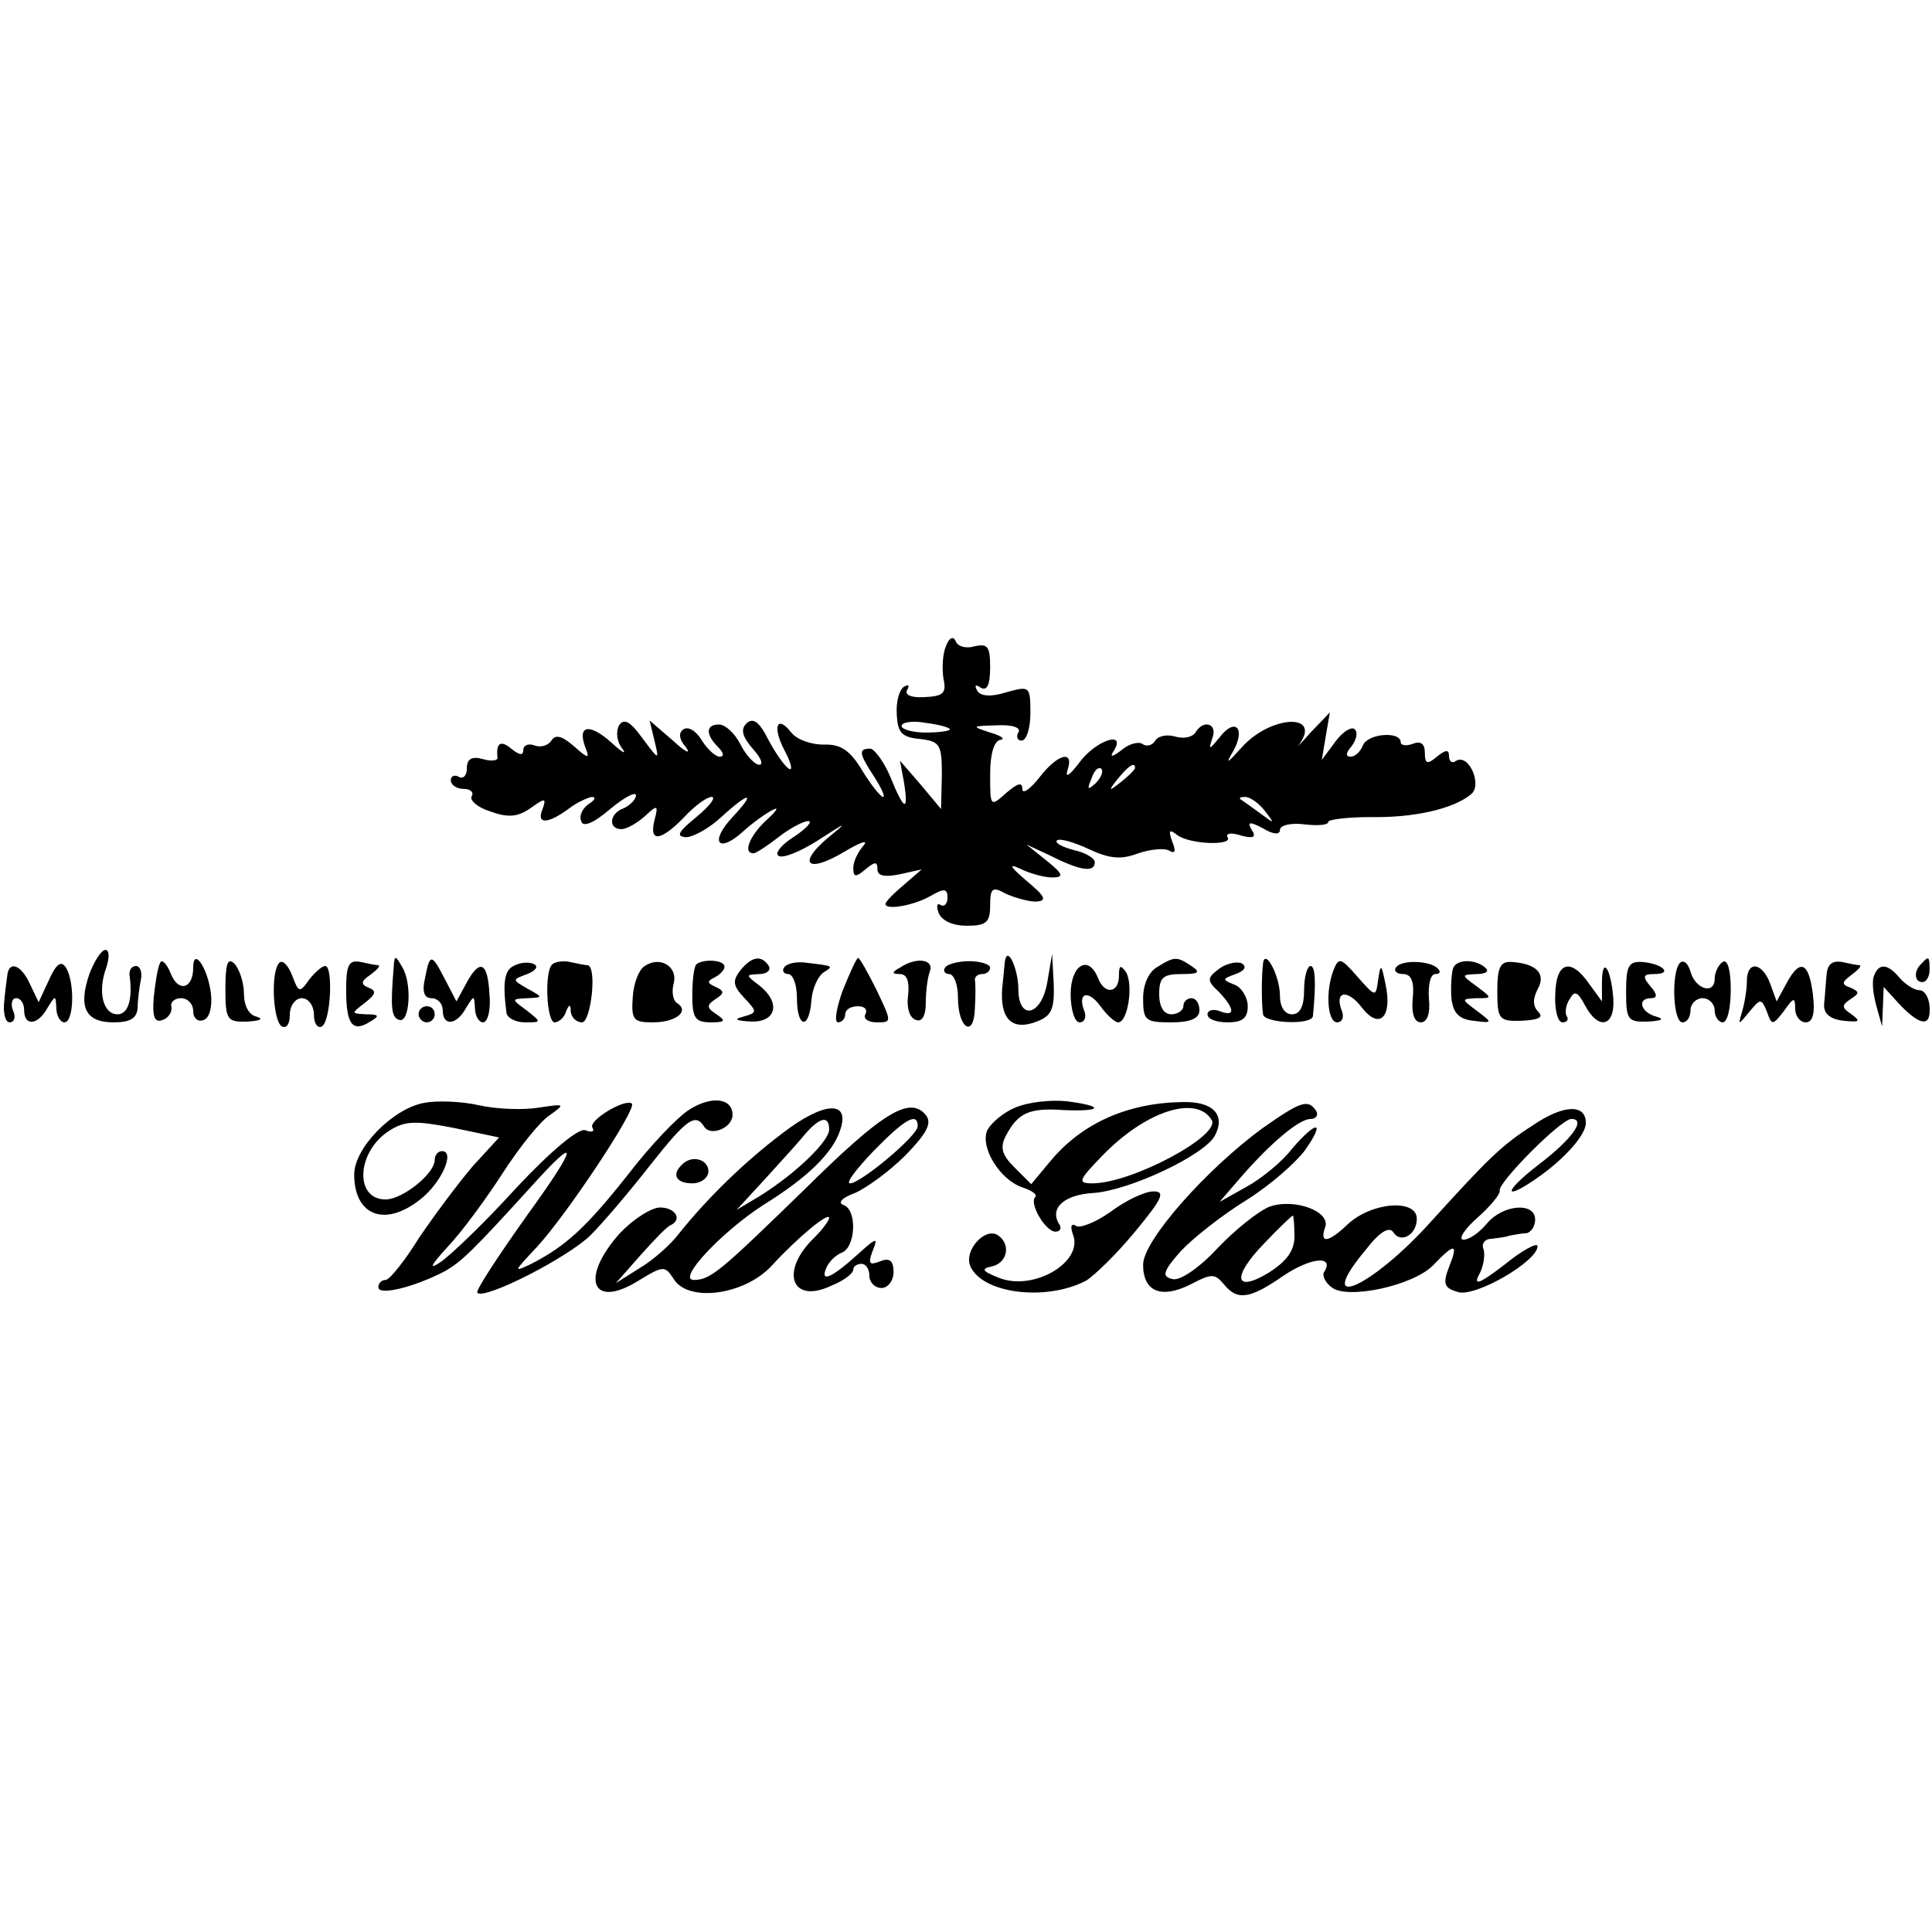
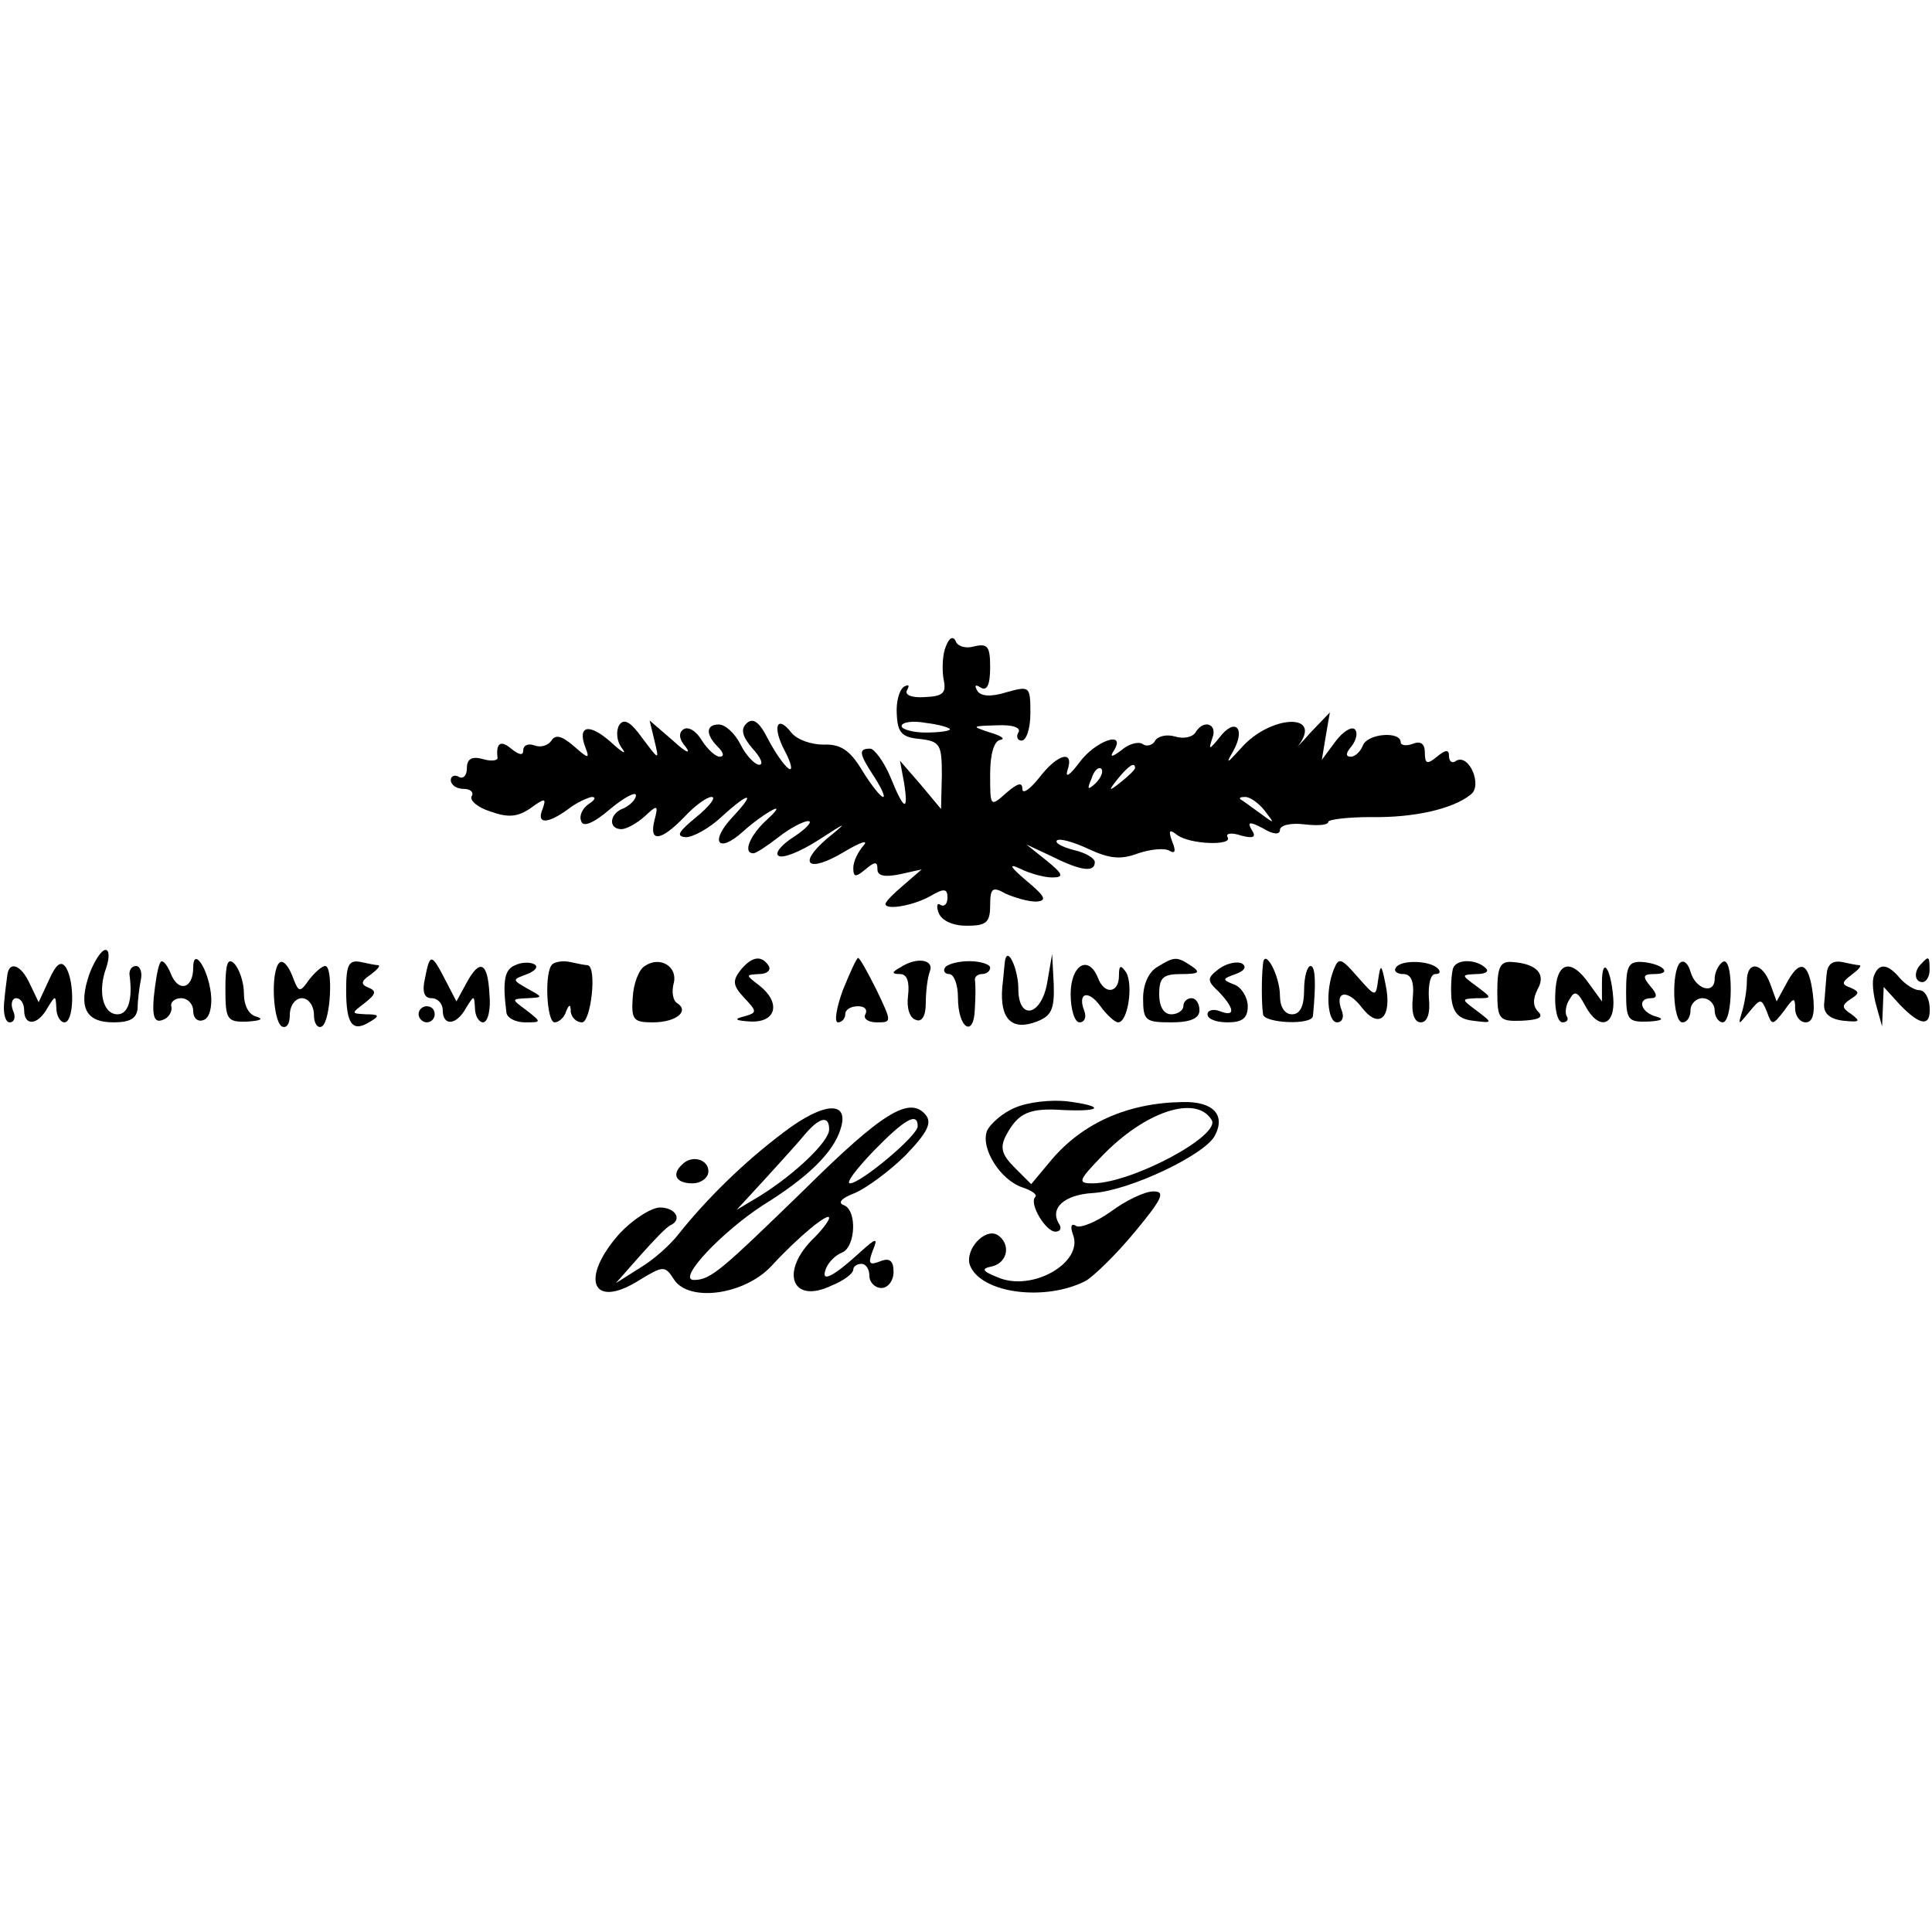
<svg xmlns="http://www.w3.org/2000/svg" version="1.0" width="240pt" height="240pt" viewBox="0 0 240 240" preserveAspectRatio="xMidYMid meet">
  <g transform="translate(0,240) scale(0.1,-0.1)" fill="#000000" stroke="none">
    <path d="M1175 1597 c-4 -9 -5 -27 -3 -40 4 -18 0 -22 -24 -23 -16 -1 -25 3 -21 9 3 6 2 7 -4 4 -6 -4 -10 -19 -9 -34 1 -23 6 -29 29 -31 25 -3 27 -7 27 -45 l-1 -42 -25 30 -26 30 5 -27 c6 -38 0 -35 -17 7 -8 19 -20 35 -25 35 -15 0 -14 -6 5 -35 9 -14 14 -25 11 -25 -3 0 -15 15 -26 33 -15 25 -27 33 -48 32 -15 0 -33 6 -40 15 -18 23 -24 7 -8 -23 8 -15 10 -25 5 -22 -6 4 -17 20 -26 37 -11 22 -19 27 -27 19 -7 -7 -5 -16 8 -31 10 -11 14 -20 8 -20 -5 0 -16 11 -23 25 -7 14 -19 25 -27 25 -16 0 -17 -12 -1 -28 7 -7 8 -12 2 -12 -5 0 -15 9 -22 20 -7 12 -17 18 -23 14 -6 -4 -6 -12 3 -22 7 -10 -1 -6 -16 8 l-29 25 6 -25 c6 -25 6 -25 -15 3 -15 21 -23 25 -29 16 -4 -8 -3 -20 4 -29 6 -8 0 -5 -14 8 -27 24 -42 21 -32 -6 6 -15 4 -15 -14 1 -15 13 -23 15 -28 7 -4 -6 -13 -9 -21 -6 -8 3 -14 0 -14 -6 0 -7 -5 -6 -15 2 -13 11 -19 7 -17 -11 1 -4 -8 -5 -18 -2 -14 4 -20 0 -20 -11 0 -10 -5 -14 -10 -11 -5 3 -10 1 -10 -4 0 -6 7 -11 16 -11 8 0 13 -4 10 -9 -3 -5 7 -14 23 -19 22 -8 34 -7 50 4 18 13 20 13 15 -1 -8 -19 6 -19 32 0 10 8 24 14 29 15 6 0 4 -4 -4 -9 -7 -5 -12 -14 -9 -21 2 -8 15 -3 36 15 18 15 32 22 32 17 0 -5 -7 -12 -15 -16 -18 -6 -20 -26 -3 -26 6 0 19 7 29 16 16 15 17 14 12 -5 -7 -28 8 -26 37 4 13 14 28 25 34 25 6 0 -2 -11 -19 -25 -22 -18 -26 -24 -13 -25 9 0 29 11 44 25 35 32 44 32 14 0 -29 -31 -18 -46 13 -18 12 11 29 23 37 27 8 4 5 -1 -7 -12 -21 -19 -31 -42 -17 -42 3 0 17 9 31 20 14 11 31 20 37 20 6 0 -2 -9 -17 -19 -16 -10 -25 -21 -20 -24 5 -4 27 5 49 19 37 24 38 24 11 2 -37 -32 -23 -43 22 -16 20 12 30 15 24 8 -7 -8 -13 -20 -13 -28 0 -12 3 -12 15 -2 12 10 15 10 15 0 0 -8 9 -10 28 -6 l27 6 -22 -19 c-13 -11 -23 -21 -23 -24 0 -8 35 -2 56 10 17 10 21 9 21 -2 0 -8 -4 -12 -9 -9 -4 3 -5 -2 -2 -10 4 -10 18 -16 35 -16 24 0 29 4 29 25 0 22 3 24 19 15 11 -5 28 -10 38 -10 14 1 12 6 -12 26 -20 17 -23 22 -8 15 12 -6 30 -11 40 -11 15 0 14 4 -7 21 l-25 20 32 -15 c36 -18 53 -20 53 -7 0 5 -12 12 -26 15 -15 4 -24 9 -21 12 3 3 21 -2 40 -11 26 -12 40 -13 61 -5 15 5 33 7 39 3 7 -4 8 0 3 12 -5 14 -3 15 6 8 15 -12 70 -14 63 -3 -3 5 5 6 17 2 15 -4 19 -2 13 7 -6 10 -3 11 14 2 13 -8 21 -8 21 -2 0 6 14 9 30 7 17 -2 30 -1 30 3 0 3 24 6 53 6 53 -1 102 10 124 28 15 11 -2 51 -18 42 -5 -4 -9 -1 -9 6 0 8 -4 8 -15 -1 -12 -10 -15 -9 -15 5 0 11 -5 15 -15 11 -8 -3 -15 -2 -15 2 0 14 -41 11 -47 -4 -3 -8 -10 -14 -15 -14 -7 0 -6 5 1 13 6 8 8 17 4 21 -4 4 -15 -3 -24 -15 l-17 -23 5 30 5 29 -24 -25 c-12 -14 -20 -21 -15 -16 31 41 -35 38 -71 -3 -18 -20 -20 -21 -10 -4 16 29 2 42 -17 17 -13 -16 -14 -16 -9 -1 7 18 -11 24 -21 7 -4 -6 -15 -8 -25 -5 -10 3 -21 1 -25 -5 -3 -6 -11 -8 -16 -4 -5 3 -17 0 -26 -8 -12 -9 -15 -9 -9 0 15 25 -23 12 -43 -15 -12 -16 -18 -20 -15 -10 9 26 -12 21 -35 -9 -12 -15 -21 -21 -21 -14 0 9 -6 7 -20 -5 -20 -18 -20 -17 -20 23 0 26 5 42 13 43 6 1 1 5 -13 9 -24 8 -23 8 8 9 20 1 31 -3 27 -9 -3 -5 -1 -10 4 -10 6 0 11 15 11 34 0 34 -1 34 -30 26 -19 -6 -32 -5 -36 2 -4 7 -2 8 4 4 8 -5 12 3 12 25 0 26 -3 30 -20 26 -10 -3 -21 0 -23 7 -3 6 -8 4 -12 -7z m5 -103 c0 -2 -13 -4 -30 -4 -16 0 -30 4 -30 8 0 5 14 7 30 4 17 -2 30 -6 30 -8z m181 -67 c-10 -9 -11 -8 -5 6 3 10 9 15 12 12 3 -3 0 -11 -7 -18z m49 19 c0 -2 -8 -10 -17 -17 -16 -13 -17 -12 -4 4 13 16 21 21 21 13z m161 -53 c13 -17 13 -17 -6 -3 -11 8 -22 16 -24 17 -2 2 0 3 6 3 6 0 17 -8 24 -17z" />
    <path d="M111 1190 c-14 -41 -5 -60 30 -60 21 0 29 5 30 18 0 9 2 25 4 35 2 9 -1 17 -6 17 -6 0 -9 -6 -8 -12 4 -30 -2 -48 -15 -48 -18 0 -25 28 -14 58 4 12 4 22 -1 22 -5 0 -14 -14 -20 -30z" />
    <path d="M61 1183 l-13 -28 -11 23 c-11 24 -26 29 -28 10 -1 -7 -3 -23 -4 -35 -1 -13 2 -23 7 -23 6 0 8 7 4 15 -3 8 -1 15 4 15 6 0 10 -7 10 -15 0 -20 17 -19 29 3 10 16 10 16 11 0 0 -10 5 -18 10 -18 12 0 13 50 2 68 -6 9 -12 5 -21 -15z" />
    <path d="M199 1204 c-3 -5 -6 -24 -8 -43 -2 -24 1 -32 11 -28 7 2 12 10 11 16 -2 6 4 11 12 11 8 0 15 -7 15 -16 0 -9 6 -14 13 -11 7 2 11 16 9 33 -4 32 -22 58 -22 32 0 -27 -19 -31 -28 -7 -5 12 -11 18 -13 13z" />
    <path d="M280 1172 c0 -39 2 -42 28 -41 15 1 20 3 11 6 -10 2 -16 14 -16 29 0 14 -6 31 -12 37 -8 8 -11 0 -11 -31z" />
    <path d="M347 1204 c-11 -11 -8 -72 3 -79 6 -3 10 3 10 14 0 12 7 21 15 21 8 0 15 -9 15 -21 0 -11 5 -17 10 -14 11 7 14 75 4 75 -4 0 -13 -8 -20 -17 -12 -17 -13 -16 -21 5 -5 13 -12 20 -16 16z" />
    <path d="M430 1170 c0 -43 8 -53 30 -39 12 7 11 9 -5 9 -19 1 -19 1 -2 14 14 11 15 15 5 19 -10 4 -10 8 2 16 8 6 13 11 10 12 -3 0 -13 2 -22 4 -15 3 -18 -4 -18 -35z" />
-     <path d="M489 1198 c-4 -50 -3 -62 7 -65 13 -4 16 45 4 65 -9 16 -10 16 -11 0z" />
+     <path d="M489 1198 z" />
    <path d="M528 1185 c-4 -17 -1 -25 8 -25 8 0 14 -7 14 -15 0 -20 17 -19 29 3 10 16 10 16 11 0 0 -10 5 -18 10 -18 6 0 10 16 8 35 -2 40 -12 45 -29 13 l-12 -22 -14 27 c-17 33 -19 33 -25 2z" />
    <path d="M640 1201 c-13 -5 -16 -19 -11 -58 0 -7 11 -13 23 -13 21 0 21 0 2 15 -19 14 -19 14 1 15 20 1 20 1 0 12 -19 11 -19 11 0 18 10 4 14 9 9 12 -5 3 -16 3 -24 -1z" />
    <path d="M686 1202 c-10 -9 -7 -72 3 -72 5 0 12 6 14 13 4 10 6 10 6 0 1 -7 7 -13 14 -13 11 0 19 69 7 71 -3 0 -13 2 -22 4 -9 2 -19 0 -22 -3z" />
    <path d="M801 1200 c-7 -4 -14 -21 -15 -39 -2 -28 1 -31 25 -31 29 0 46 14 30 24 -5 3 -7 14 -4 25 5 20 -17 34 -36 21z" />
-     <path d="M865 1202 c-3 -3 -5 -20 -5 -39 0 -28 4 -33 23 -33 18 0 19 2 7 10 -12 8 -13 11 -1 19 11 7 11 10 0 15 -11 5 -11 7 -1 12 6 3 12 9 12 13 0 9 -27 10 -35 3z" />
    <path d="M920 1195 c-10 -13 -10 -19 4 -34 17 -18 17 -19 -1 -24 -12 -3 -9 -5 10 -6 32 -1 37 24 10 45 -17 13 -17 13 0 14 10 0 15 5 12 10 -9 14 -21 12 -35 -5z" />
-     <path d="M974 1198 c-3 -4 0 -8 5 -8 6 0 11 -13 11 -30 0 -37 15 -40 18 -3 1 15 8 30 15 35 13 8 13 8 -21 12 -13 2 -25 -1 -28 -6z" />
    <path d="M1047 1170 c-8 -22 -11 -40 -6 -40 5 0 9 5 9 10 0 6 7 10 16 10 8 0 12 -4 9 -10 -3 -5 3 -10 14 -10 19 0 19 0 0 40 -11 22 -21 40 -23 40 -2 0 -10 -18 -19 -40z" />
    <path d="M1118 1198 c-11 -6 -10 -8 0 -8 9 0 12 -10 10 -27 -2 -15 2 -28 10 -30 7 -3 12 5 12 20 0 14 2 32 5 40 6 15 -16 19 -37 5z" />
    <path d="M1174 1198 c-3 -4 0 -8 5 -8 6 0 11 -13 11 -29 0 -39 20 -51 21 -14 1 15 1 31 0 36 0 4 4 7 9 7 6 0 10 4 10 8 0 4 -12 8 -26 8 -14 0 -28 -4 -30 -8z" />
    <path d="M1249 1209 c-1 -2 -2 -19 -4 -36 -3 -39 12 -54 43 -42 18 7 22 15 21 46 l-2 38 -6 -35 c-7 -42 -36 -49 -36 -8 0 22 -12 51 -16 37z" />
    <path d="M1438 1199 c-11 -6 -18 -22 -18 -39 0 -28 3 -30 35 -30 24 0 35 5 35 15 0 8 -4 15 -10 15 -5 0 -10 -4 -10 -10 0 -5 -7 -10 -15 -10 -9 0 -15 9 -15 25 0 21 5 25 28 25 21 0 24 2 12 10 -18 12 -21 12 -42 -1z" />
    <path d="M1515 1197 c-16 -12 -16 -15 -1 -29 20 -21 21 -32 1 -24 -8 3 -15 1 -15 -4 0 -6 11 -10 25 -10 18 0 25 5 25 20 0 11 -8 24 -17 27 -15 6 -15 7 2 13 11 4 14 9 8 13 -5 3 -18 1 -28 -6z" />
    <path d="M1569 1203 c-2 -16 -2 -50 0 -63 1 -11 61 -14 62 -2 4 41 3 62 -3 62 -4 0 -8 -13 -8 -30 0 -20 -5 -30 -15 -30 -9 0 -15 9 -15 23 0 25 -19 60 -21 40z" />
    <path d="M1657 1196 c-11 -27 -8 -66 4 -66 6 0 9 6 6 14 -10 25 7 28 25 4 22 -28 38 -11 29 30 -5 25 -6 25 -9 5 -3 -22 -3 -22 -26 4 -20 23 -23 24 -29 9z" />
    <path d="M1734 1198 c-3 -4 1 -8 9 -8 10 0 14 -9 12 -30 -2 -19 2 -30 10 -30 8 0 12 11 10 30 -1 17 2 30 8 30 6 0 7 3 3 7 -10 10 -46 11 -52 1z" />
    <path d="M1805 1197 c-2 -7 -3 -23 -2 -37 2 -18 9 -26 27 -28 24 -3 25 -3 5 12 -20 15 -20 15 -1 16 20 0 20 0 0 15 -19 14 -19 14 0 15 11 0 16 3 12 7 -12 12 -37 12 -41 0z" />
    <path d="M1860 1169 c0 -35 2 -38 30 -37 21 1 28 4 21 11 -7 7 -7 16 -1 28 11 19 -1 32 -32 34 -14 1 -18 -6 -18 -36z" />
    <path d="M2020 1168 c0 -35 2 -38 28 -37 16 1 20 3 10 6 -20 5 -25 23 -7 23 8 0 8 5 -1 15 -10 12 -9 15 5 15 24 0 10 13 -15 15 -17 1 -20 -5 -20 -37z" />
    <path d="M2087 1204 c-11 -11 -9 -74 3 -74 6 0 10 7 10 15 0 8 7 15 15 15 8 0 15 -7 15 -15 0 -8 5 -15 10 -15 6 0 10 18 10 41 0 24 -4 38 -10 34 -5 -3 -10 -13 -10 -21 0 -20 -24 -13 -30 9 -3 10 -8 15 -13 11z" />
    <path d="M2269 1189 c-1 -10 -2 -27 -3 -36 -1 -12 7 -19 24 -21 20 -2 22 -1 10 8 -12 8 -13 11 -1 19 11 7 11 9 0 14 -12 4 -11 7 1 16 8 6 13 11 10 12 -3 0 -13 2 -22 4 -12 2 -18 -3 -19 -16z" />
    <path d="M2387 1203 c-10 -9 -9 -23 1 -23 5 0 9 7 9 15 0 17 -1 18 -10 8z" />
    <path d="M1330 1165 c0 -19 5 -35 11 -35 6 0 9 6 6 14 -9 23 5 27 20 6 8 -11 18 -20 22 -20 12 0 19 46 10 62 -7 10 -9 9 -9 -4 0 -22 -18 -24 -26 -3 -12 30 -34 16 -34 -20z" />
    <path d="M1932 1165 c-1 -19 3 -35 9 -35 6 0 8 4 5 8 -2 4 -1 14 4 21 6 11 10 9 19 -8 17 -32 38 -26 35 10 -3 37 -14 52 -14 18 l0 -23 -16 22 c-23 33 -41 27 -42 -13z" />
    <path d="M2170 1181 c0 -11 -3 -28 -6 -38 -5 -17 -5 -17 9 0 14 17 15 17 22 0 6 -17 7 -17 21 1 12 17 14 18 14 3 0 -9 6 -17 13 -17 9 0 12 11 9 35 -5 40 -16 45 -33 13 l-12 -22 -8 22 c-10 27 -29 29 -29 3z" />
    <path d="M2328 1188 c-3 -7 -1 -24 3 -38 l7 -25 1 24 1 25 20 -22 c26 -27 39 -28 37 -2 -1 11 -6 20 -13 20 -6 0 -17 7 -24 15 -15 18 -26 19 -32 3z" />
    <path d="M520 1140 c0 -5 5 -10 10 -10 6 0 10 5 10 10 0 6 -4 10 -10 10 -5 0 -10 -4 -10 -10z" />
-     <path d="M527 1030 c-39 -7 -87 -56 -87 -89 0 -51 38 -66 82 -31 26 20 44 60 27 60 -5 0 -9 -5 -9 -11 0 -17 -40 -49 -61 -49 -39 0 -36 59 4 85 20 13 33 13 80 4 l57 -12 -33 -36 c-17 -20 -47 -60 -66 -88 -18 -29 -37 -53 -42 -53 -5 0 -9 -4 -9 -9 0 -11 44 0 81 19 22 12 36 26 108 105 61 68 60 54 -3 -33 -37 -52 -66 -96 -63 -98 9 -9 113 44 141 72 16 16 49 55 74 87 45 57 56 65 67 47 8 -12 35 -1 35 15 0 21 -26 24 -53 7 -15 -9 -49 -45 -76 -80 -52 -66 -78 -90 -121 -112 -23 -11 -22 -10 7 21 37 40 124 171 118 178 -8 7 -55 -21 -49 -30 3 -5 -1 -6 -9 -3 -8 3 -42 -25 -86 -72 -39 -43 -82 -84 -94 -92 -15 -10 -12 -4 9 19 18 19 48 60 68 91 20 31 46 64 58 72 21 15 20 15 -13 10 -19 -3 -52 -2 -74 3 -22 5 -52 6 -68 3z" />
    <path d="M1261 1024 c-15 -6 -31 -20 -35 -29 -8 -22 17 -61 44 -70 12 -4 19 -9 16 -12 -8 -8 13 -43 25 -43 6 0 8 4 5 9 -13 20 6 37 42 39 45 3 138 47 151 71 14 26 -2 43 -40 42 -68 -1 -124 -26 -163 -72 l-25 -30 -21 21 c-16 16 -18 25 -10 40 15 28 29 34 72 31 48 -2 50 5 3 11 -20 2 -48 -1 -64 -8z m244 -15 c13 -19 -99 -79 -148 -79 -19 0 -17 4 12 34 54 56 117 76 136 45z" />
    <path d="M973 993 c-48 -36 -95 -82 -130 -126 -10 -13 -31 -32 -48 -42 l-30 -19 30 34 c17 19 33 36 38 38 15 7 6 22 -13 22 -11 0 -34 -15 -50 -32 -50 -56 -35 -95 23 -59 31 19 33 19 44 2 18 -29 87 -20 121 16 34 37 72 68 72 60 0 -3 -8 -14 -18 -24 -44 -42 -29 -84 21 -60 15 6 27 15 27 20 0 4 5 7 10 7 6 0 10 -7 10 -15 0 -8 7 -15 15 -15 8 0 15 9 15 20 0 14 -5 18 -17 13 -13 -5 -15 -3 -9 13 7 17 5 17 -16 -2 -34 -31 -49 -38 -42 -20 3 8 12 17 20 20 17 7 19 53 2 59 -8 3 -2 9 14 15 14 6 43 27 63 47 27 28 33 40 25 50 -20 24 -54 3 -151 -93 -103 -100 -116 -112 -137 -112 -22 0 35 60 86 93 55 34 87 65 96 94 12 36 -20 35 -71 -4z m57 4 c0 -15 -42 -55 -85 -82 l-30 -18 35 38 c19 21 42 46 50 56 18 21 30 24 30 6z m110 4 c0 -12 -71 -71 -84 -71 -6 0 8 18 29 40 39 40 55 49 55 31z" />
-     <path d="M1569 999 c-70 -51 -149 -140 -149 -170 0 -34 23 -43 60 -24 25 13 29 13 40 0 17 -21 32 -19 74 10 34 23 64 26 51 5 -3 -4 1 -13 9 -19 19 -16 103 2 127 28 26 27 31 27 19 -3 -8 -21 -6 -26 11 -31 21 -7 99 38 99 57 0 5 -19 -5 -41 -23 -30 -23 -39 -27 -32 -13 6 10 8 25 6 32 -3 6 1 13 9 13 7 1 18 2 23 4 6 1 15 3 21 3 6 1 11 9 11 17 0 22 -40 19 -60 -5 -9 -11 -22 -20 -29 -20 -7 0 1 13 17 27 17 15 29 30 28 34 -3 9 76 89 89 89 19 0 1 -25 -41 -57 -44 -34 -44 -46 -1 -16 33 23 60 53 60 68 0 24 -28 23 -66 -3 -39 -25 -55 -41 -125 -118 -76 -85 -149 -116 -82 -36 17 22 29 29 34 21 9 -14 29 -3 29 17 0 25 -56 21 -86 -7 -24 -23 -35 -24 -28 -4 8 20 -38 37 -69 26 -13 -5 -42 -28 -64 -51 -23 -25 -47 -41 -56 -39 -14 3 -13 9 10 35 16 17 52 45 81 63 29 18 61 46 73 62 26 37 15 38 -16 2 -12 -16 -38 -37 -56 -47 l-34 -19 25 29 c39 45 74 74 88 74 7 0 10 5 7 10 -10 15 -19 12 -66 -21z m39 -135 c0 -18 -10 -31 -32 -45 -43 -26 -46 -5 -5 37 18 19 34 34 35 34 1 0 2 -12 2 -26z" />
    <path d="M847 953 c-13 -12 -7 -23 13 -23 11 0 20 7 20 15 0 15 -21 21 -33 8z" />
    <path d="M1380 895 c-18 -13 -38 -21 -43 -18 -6 4 -8 0 -4 -11 13 -34 -50 -71 -93 -53 -20 8 -22 11 -7 14 19 5 23 28 6 39 -16 9 -41 -19 -34 -38 14 -35 94 -45 144 -19 10 6 38 33 61 61 34 41 38 50 23 50 -11 0 -34 -11 -53 -25z" />
  </g>
</svg>